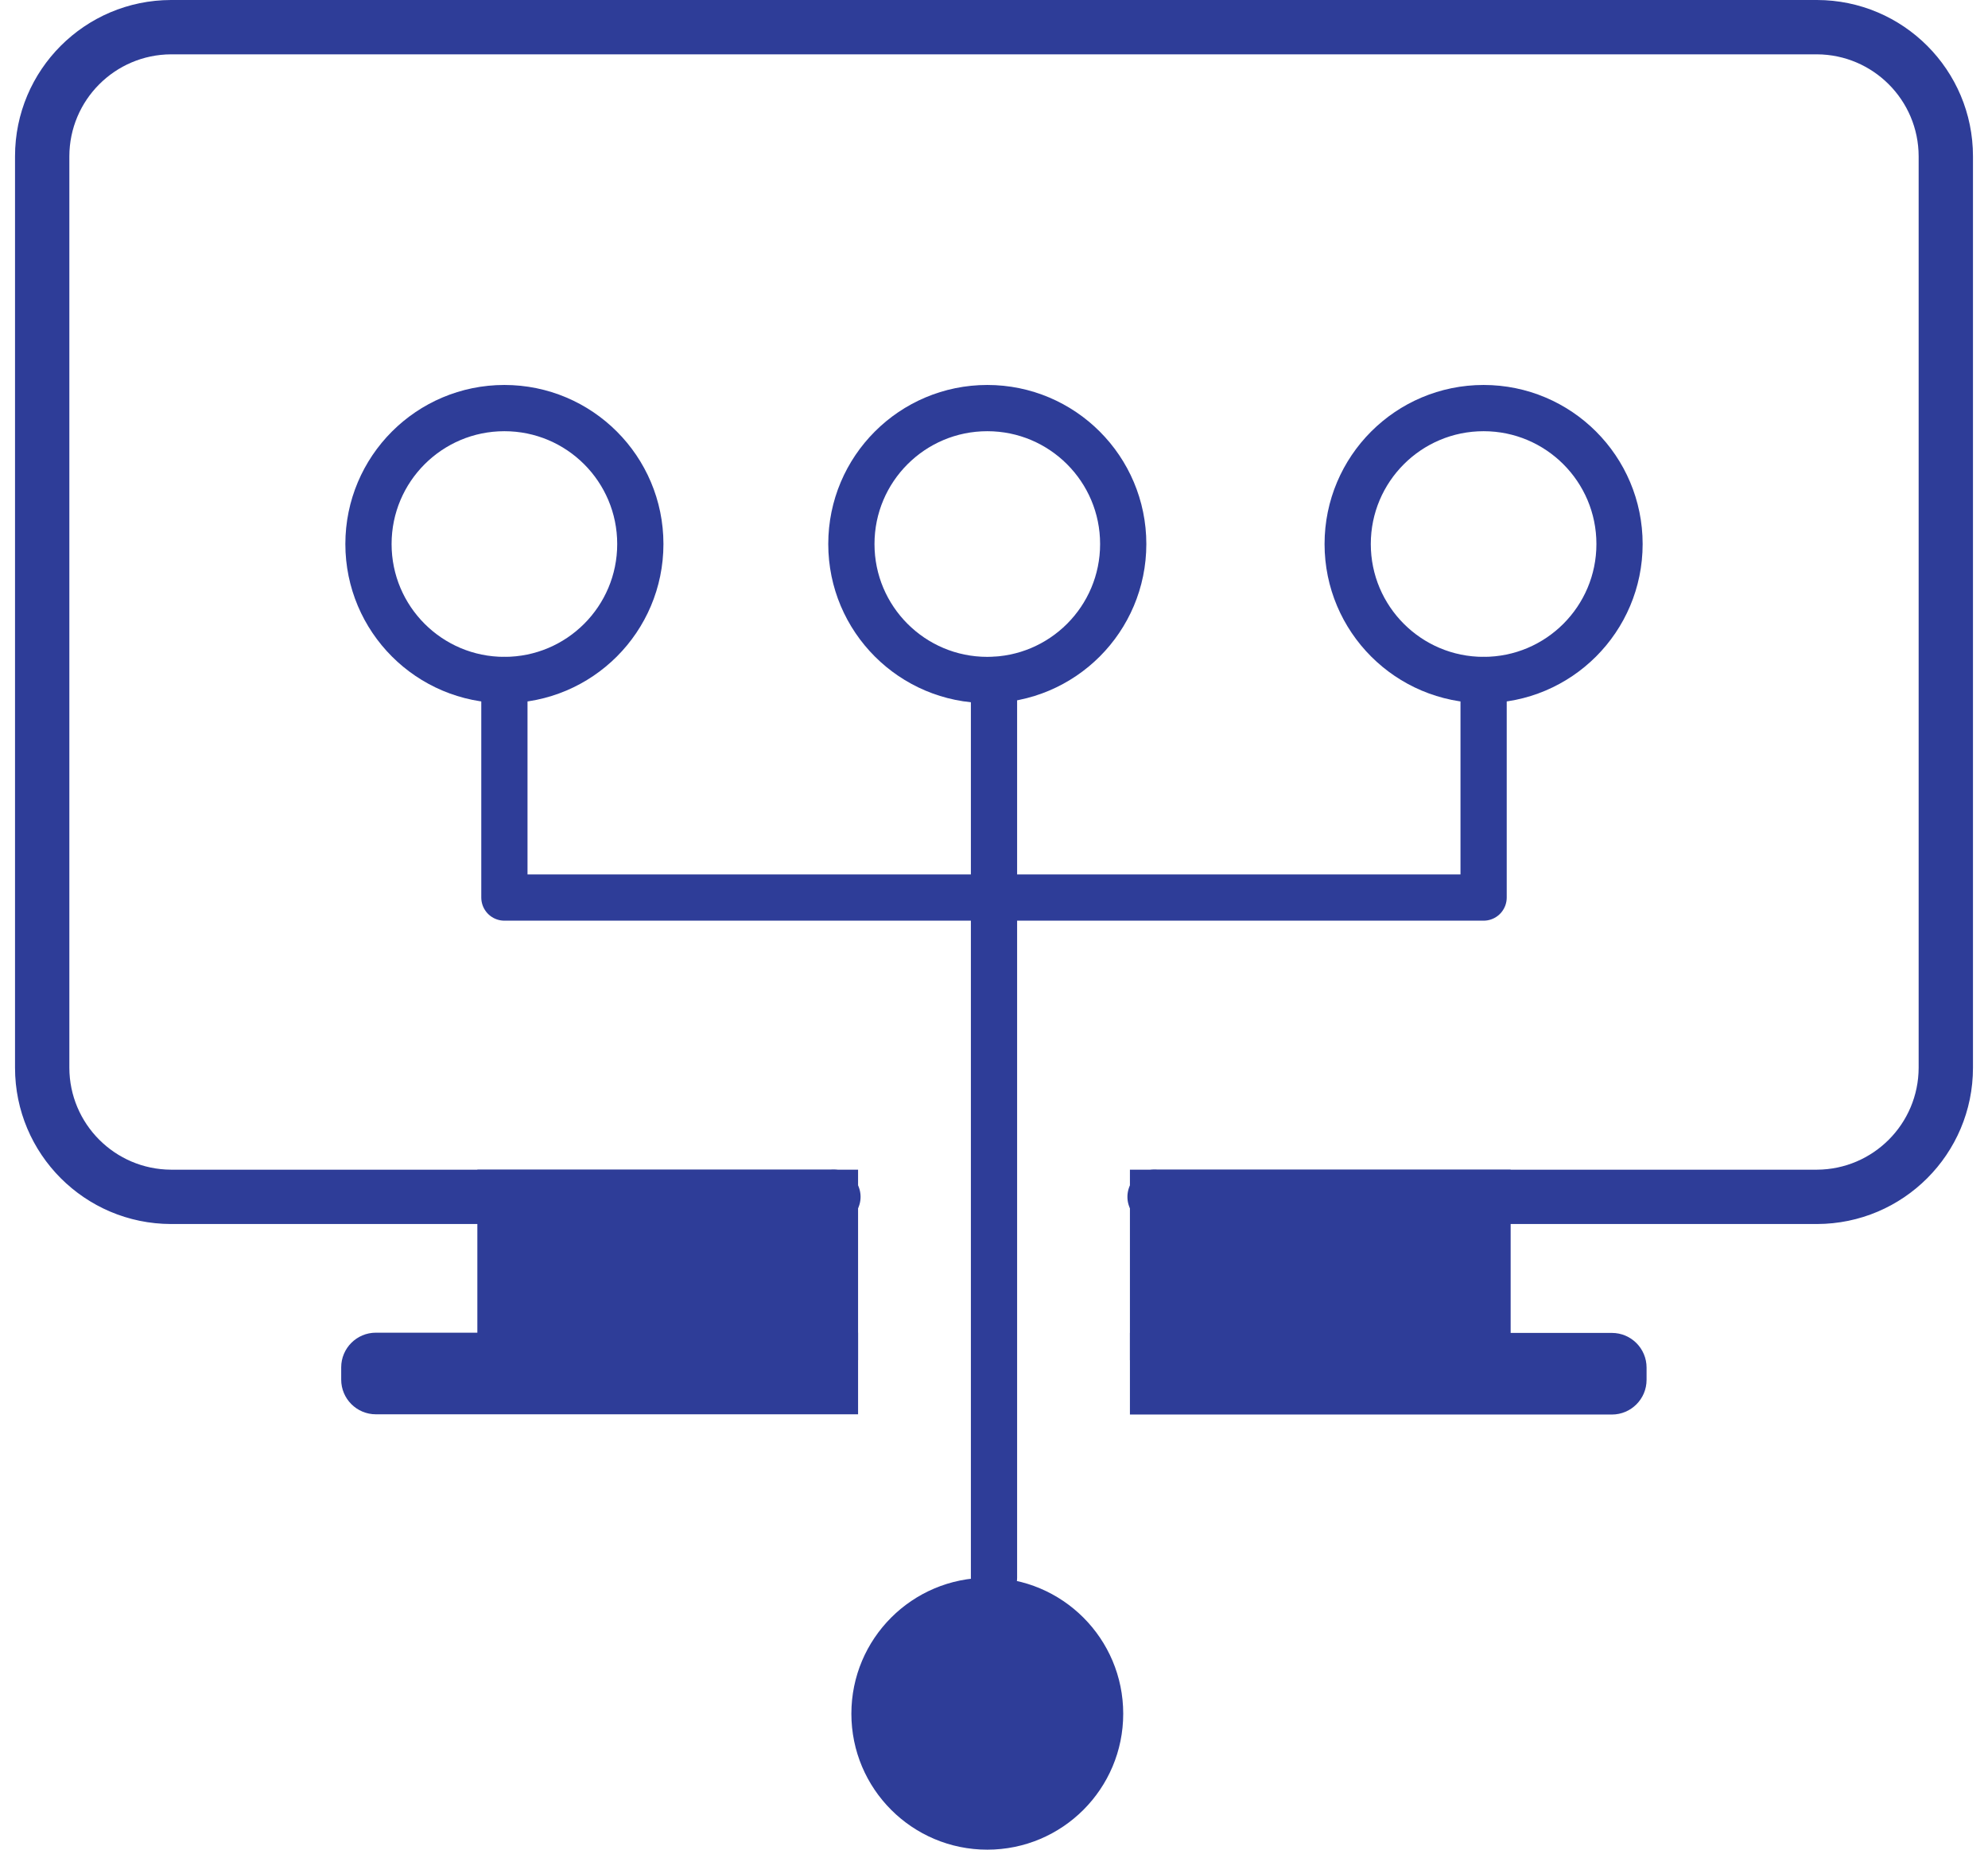
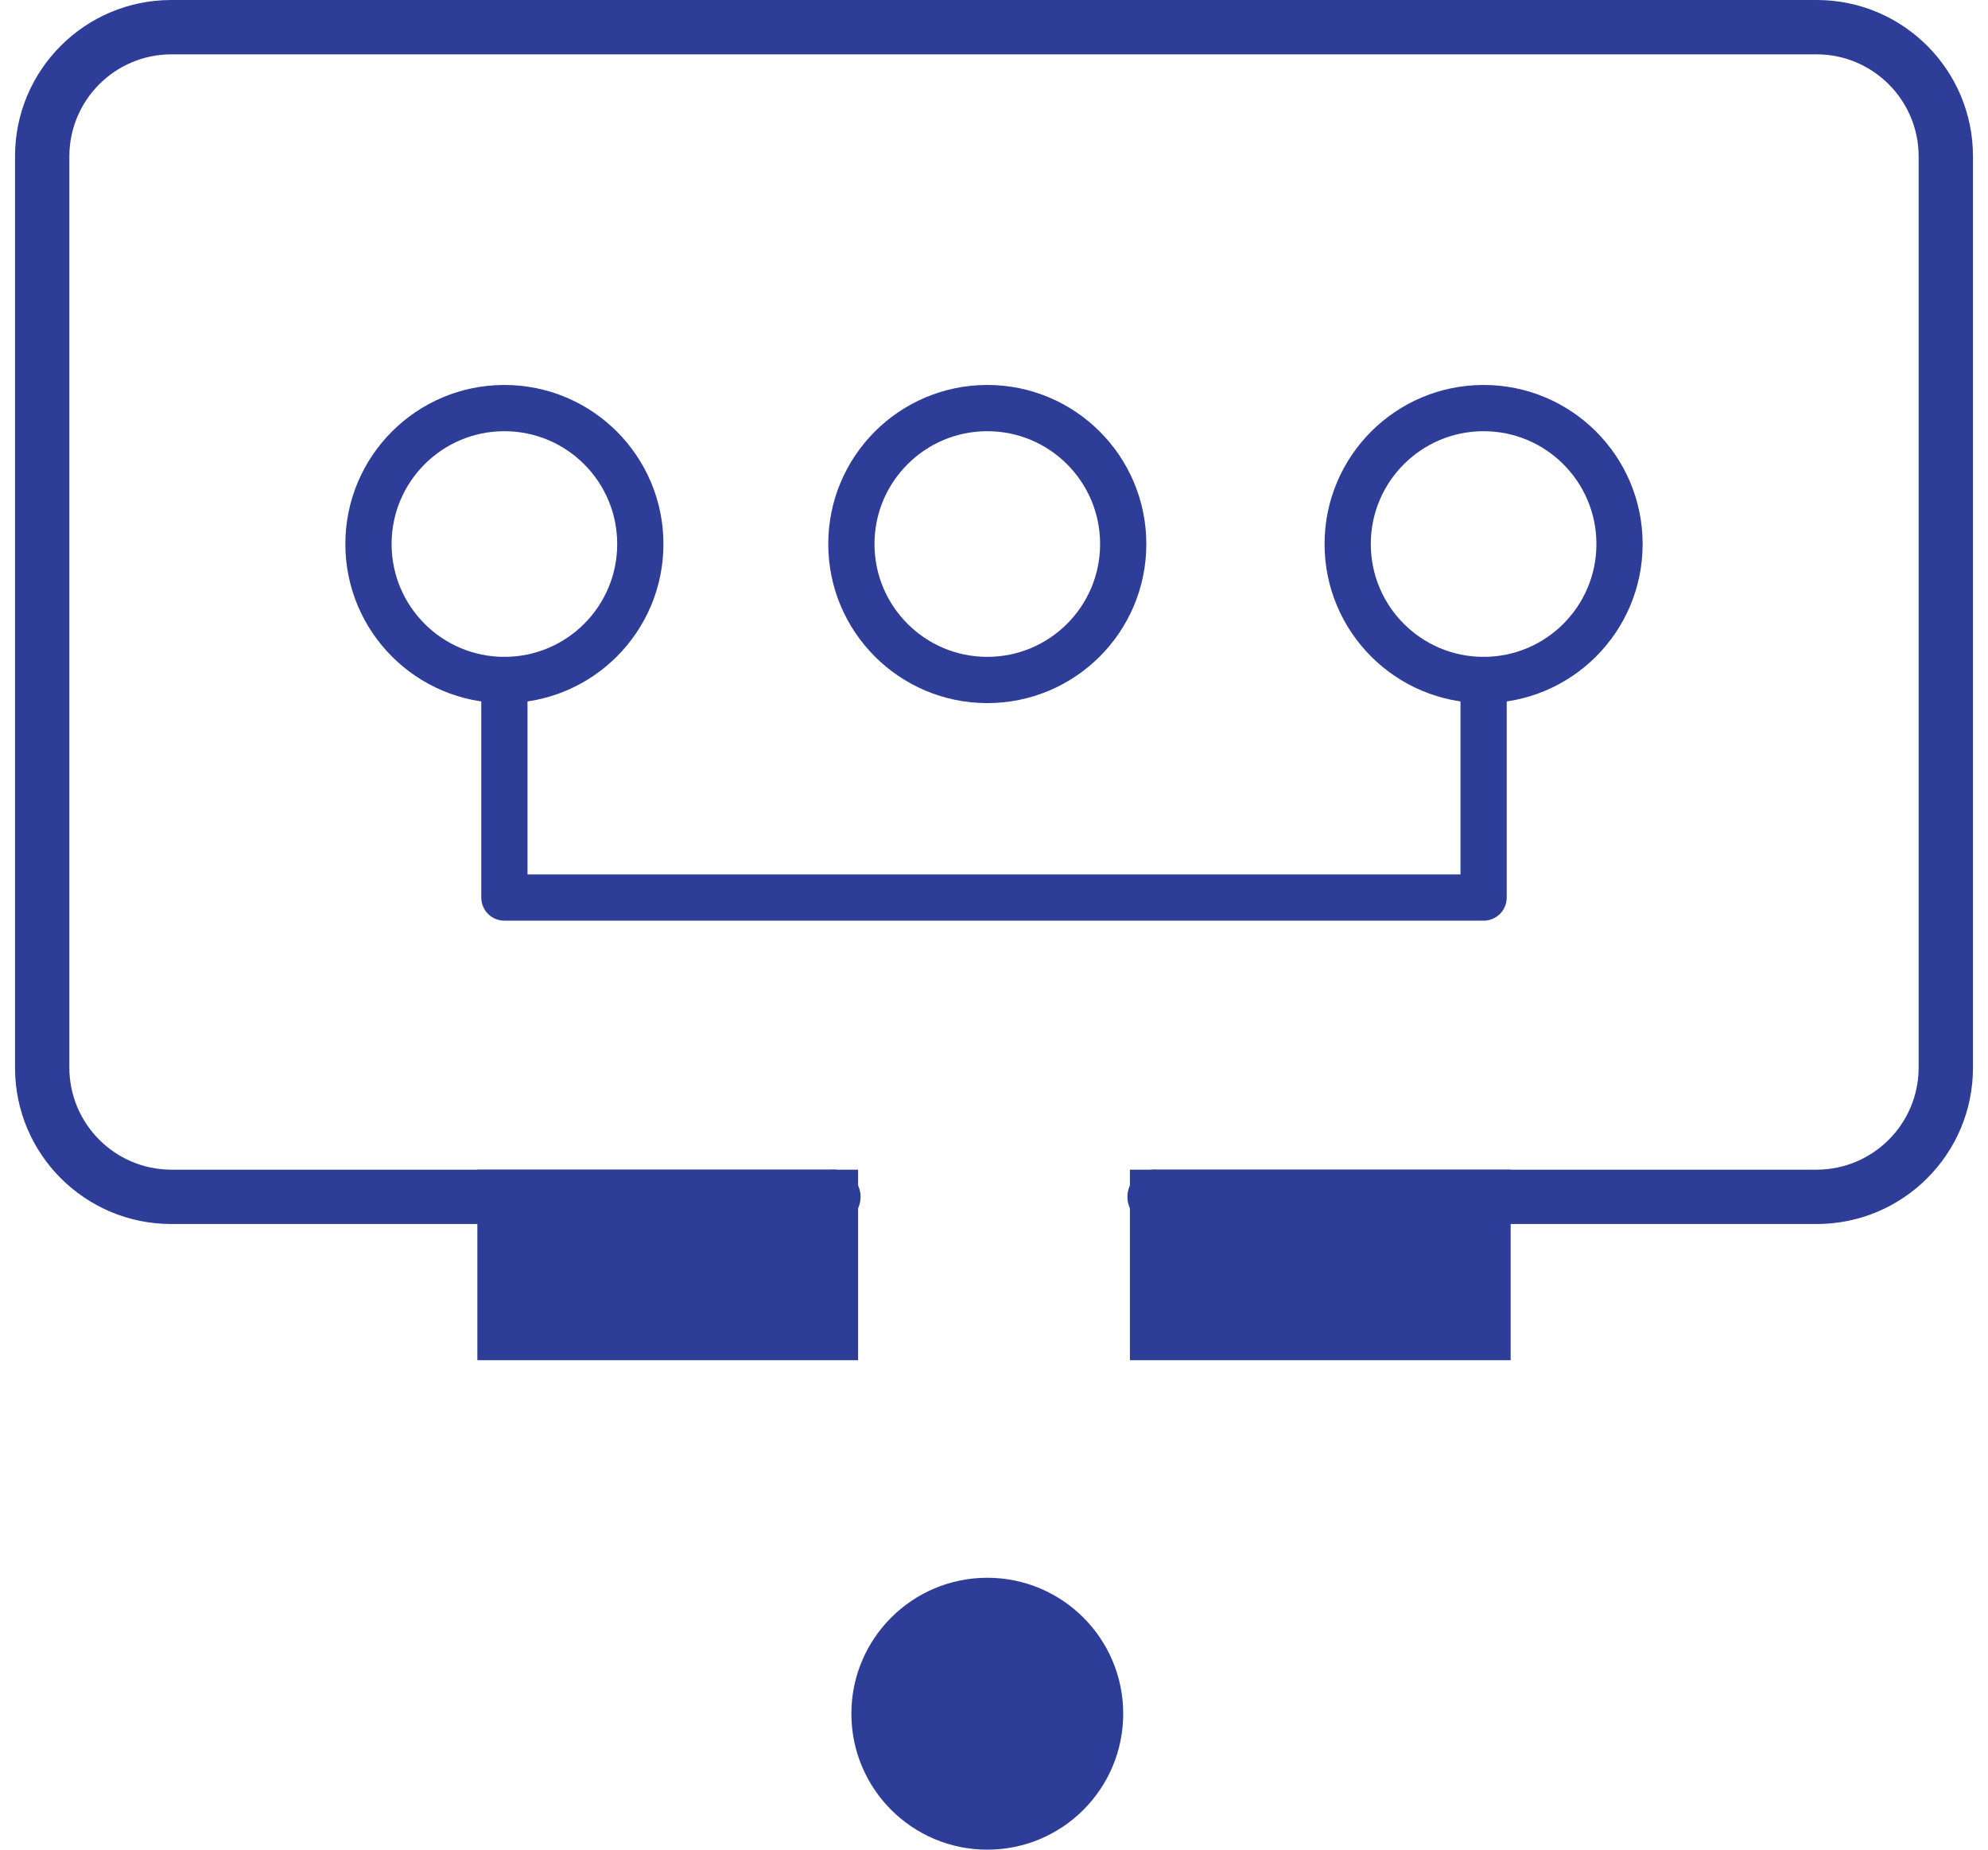
<svg xmlns="http://www.w3.org/2000/svg" width="86px" height="80px" viewBox="0 0 86 80" version="1.1">
  <title>home_icon_process-automation</title>
  <desc>Created with Sketch.</desc>
  <defs />
  <g id="Page-1" stroke="none" stroke-width="1" fill="none" fill-rule="evenodd">
    <g id="home_icon_process-automation" transform="translate(-32, -68)">
      <path d="M110.6,120.94 L82.06,120.94 C81.614,120.981 81.184,120.767 80.948,120.386 C80.713,120.006 80.713,119.524 80.948,119.144 C81.184,118.763 81.614,118.549 82.06,118.59 L110.6,118.59 C113.029,118.579 114.995,116.609 115,114.18 L115,74.76 C114.995,72.331 113.029,70.361 110.6,70.35 L39.4,70.35 C36.971,70.361 35.005,72.331 35,74.76 L35,114.18 C35.005,116.609 36.971,118.579 39.4,118.59 L67.94,118.59 C68.386,118.549 68.816,118.763 69.052,119.144 C69.287,119.524 69.287,120.006 69.052,120.386 C68.816,120.767 68.386,120.981 67.94,120.94 L39.4,120.94 C35.67,120.934 32.65,117.91 32.65,114.18 L32.65,74.76 C32.65,71.03 35.67,68.006 39.4,68 L110.6,68 C114.33,68.006 117.35,71.03 117.35,74.76 L117.35,114.18 C117.35,117.91 114.33,120.934 110.6,120.94 Z" id="Shape" fill="#2E3D98" fill-rule="nonzero" />
      <circle id="Oval" stroke="#2E3D98" stroke-width="2" stroke-linecap="round" stroke-linejoin="round" cx="53.82" cy="91.53" r="5.88" />
      <circle id="Oval" stroke="#2E3D98" stroke-width="2" stroke-linecap="round" stroke-linejoin="round" cx="74.71" cy="91.53" r="5.88" />
      <circle id="Oval" fill="#2E3D98" fill-rule="nonzero" cx="74.71" cy="142.12" r="5.88" />
      <circle id="Oval" stroke="#2E3D98" stroke-width="2" stroke-linecap="round" stroke-linejoin="round" cx="96.18" cy="91.53" r="5.88" />
      <polyline id="Shape" stroke="#2E3D98" stroke-width="2" stroke-linecap="round" stroke-linejoin="round" points="53.82 97.41 53.82 106.82 96.18 106.82 96.18 97.41" />
-       <path d="M75,97.41 L75,136.24" id="Shape" stroke="#2E3D98" stroke-width="2" stroke-linecap="round" stroke-linejoin="round" />
      <rect id="Rectangle-path" fill="#2E3D98" fill-rule="nonzero" x="52.65" y="118.59" width="16.47" height="8.24" />
      <rect id="Rectangle-path" fill="#2E3D98" fill-rule="nonzero" x="80.88" y="118.59" width="16.47" height="8.24" />
-       <path d="M80.88,125.65 L101.73,125.65 C102.558,125.65 103.23,126.322 103.23,127.15 L103.23,127.68 C103.23,128.508 102.558,129.18 101.73,129.18 L80.88,129.18 L80.88,125.65 Z" id="Shape" fill="#2E3D98" fill-rule="nonzero" />
-       <path d="M46.76,125.64 L67.62,125.64 C68.448,125.64 69.12,126.312 69.12,127.14 L69.12,127.67 C69.12,128.498 68.448,129.17 67.62,129.17 L46.76,129.17 L46.76,125.64 Z" id="Shape" fill="#2E3D98" fill-rule="nonzero" transform="translate(57.94, 127.405) rotate(-180) translate(-57.94, -127.405) " />
    </g>
  </g>
</svg>